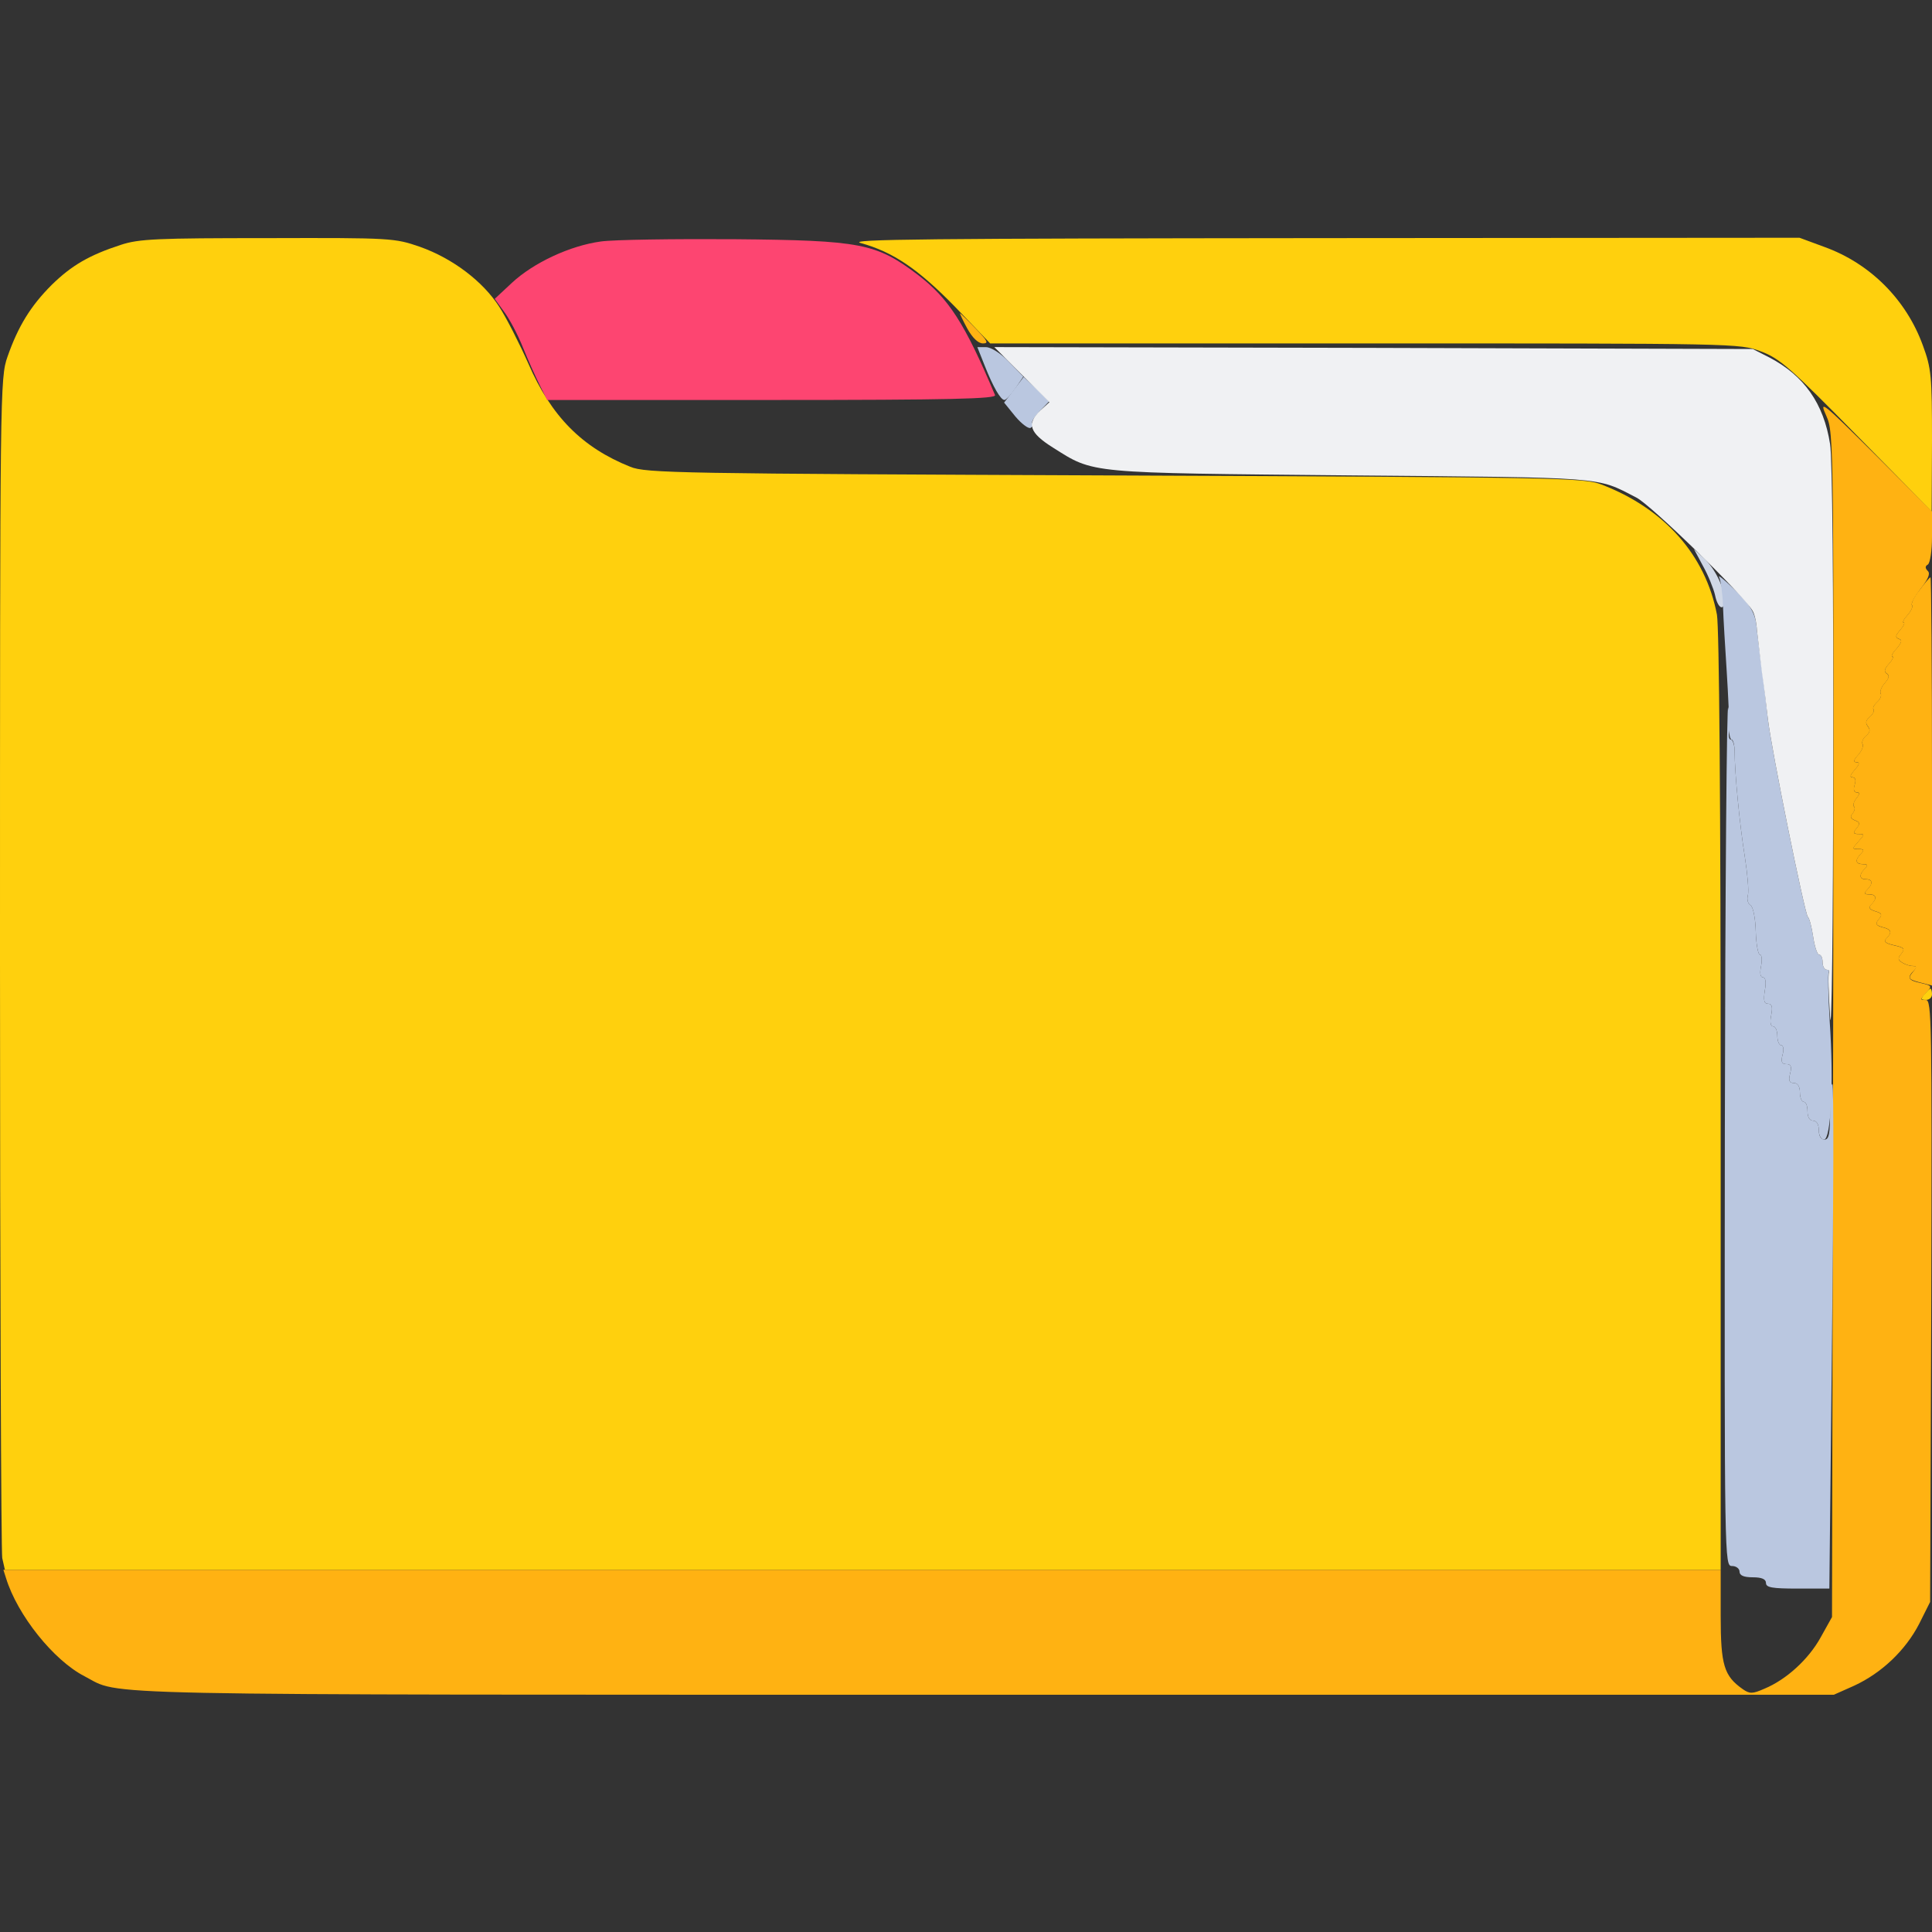
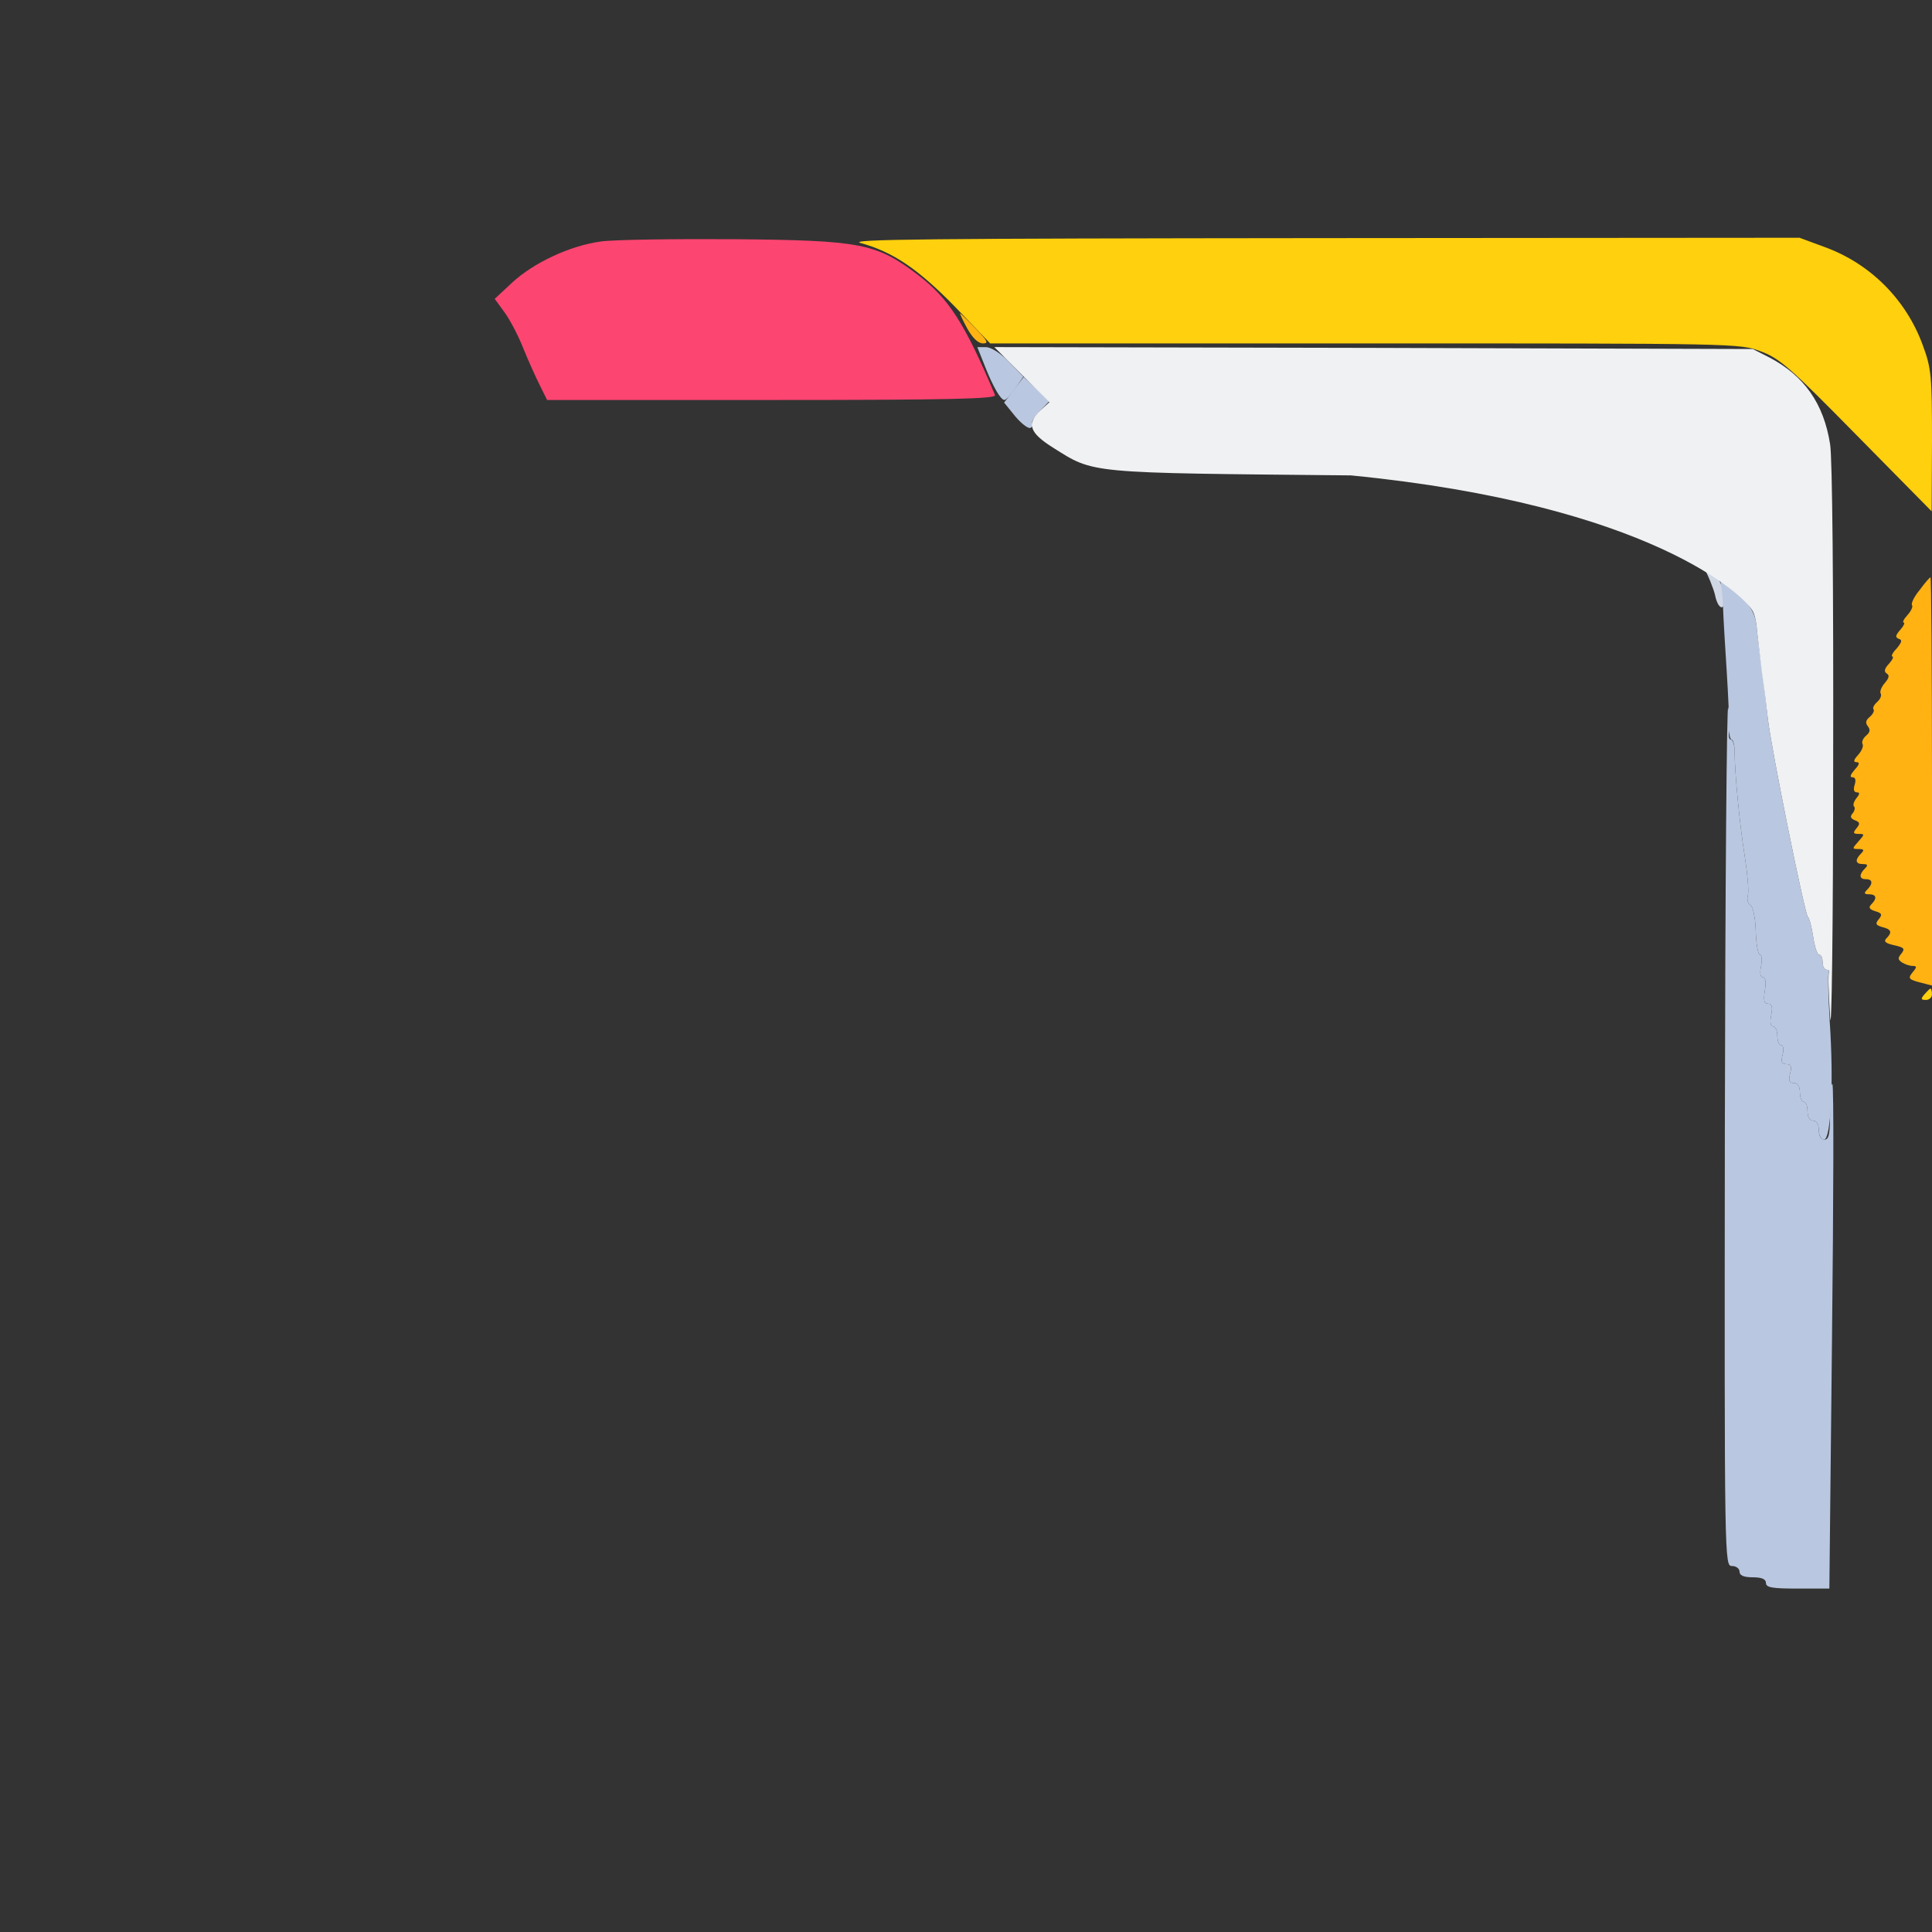
<svg xmlns="http://www.w3.org/2000/svg" width="32" height="32" viewBox="0 0 32 32" fill="none">
  <rect x="0" y="0" width="32" height="32" fill="#333333" stroke="none" />
  <g clip-path="url(#clip0_5201_173308)">
    <path d="M16.019 5.438C16.106 5.594 16.2 5.688 16.281 5.688C16.381 5.688 16.356 5.644 16.156 5.438C16.025 5.3 15.906 5.188 15.9 5.188C15.894 5.188 15.944 5.3 16.019 5.438Z" fill="#FFB312" />
-     <path d="M30.25 6.889C30.375 7.176 30.375 7.214 30.363 16.983L30.344 26.783L30.156 27.12C29.956 27.483 29.587 27.82 29.225 27.97C29.025 28.058 28.981 28.058 28.863 27.976C28.556 27.758 28.5 27.583 28.5 26.764V26.001H14.275H0.056L0.1 26.139C0.288 26.751 0.888 27.501 1.4 27.764C2.031 28.089 1.1 28.07 16.262 28.07H30.375L30.712 27.92C31.169 27.708 31.562 27.333 31.788 26.895L31.969 26.533L31.988 21.545C32 16.92 31.994 16.564 31.9 16.564C31.8 16.564 31.8 16.558 31.9 16.445C32.006 16.333 32 16.326 31.819 16.283C31.606 16.239 31.581 16.195 31.7 16.076C31.756 16.02 31.756 16.001 31.681 16.001C31.637 16.001 31.556 15.976 31.506 15.945C31.431 15.895 31.431 15.87 31.494 15.795C31.556 15.714 31.538 15.695 31.369 15.658C31.231 15.626 31.194 15.595 31.244 15.545C31.344 15.445 31.331 15.395 31.175 15.358C31.069 15.326 31.056 15.301 31.119 15.226C31.181 15.151 31.169 15.126 31.062 15.095C30.962 15.064 30.944 15.033 30.994 14.983C31.094 14.883 31.081 14.814 30.956 14.814C30.875 14.814 30.869 14.795 30.925 14.739C31.025 14.639 31.019 14.564 30.906 14.564C30.794 14.564 30.788 14.489 30.887 14.389C30.944 14.333 30.938 14.314 30.856 14.314C30.731 14.314 30.719 14.245 30.825 14.139C30.881 14.083 30.875 14.064 30.781 14.064C30.675 14.064 30.675 14.058 30.781 13.939C30.887 13.82 30.887 13.814 30.781 13.814C30.694 13.814 30.688 13.795 30.75 13.72C30.812 13.645 30.806 13.62 30.725 13.589C30.65 13.558 30.637 13.526 30.688 13.47C30.719 13.433 30.731 13.376 30.706 13.358C30.688 13.333 30.706 13.276 30.75 13.22C30.806 13.151 30.806 13.126 30.756 13.126C30.706 13.126 30.694 13.076 30.719 13.001C30.744 12.92 30.731 12.876 30.681 12.876C30.631 12.876 30.65 12.833 30.719 12.751C30.8 12.664 30.806 12.626 30.75 12.626C30.694 12.626 30.7 12.589 30.775 12.508C30.837 12.439 30.869 12.358 30.85 12.326C30.831 12.295 30.856 12.233 30.906 12.189C30.975 12.133 30.981 12.089 30.938 12.033C30.894 11.976 30.9 11.933 30.969 11.876C31.019 11.833 31.05 11.776 31.031 11.751C31.012 11.726 31.044 11.67 31.094 11.626C31.144 11.583 31.169 11.52 31.15 11.489C31.131 11.458 31.163 11.376 31.219 11.314C31.288 11.233 31.3 11.189 31.25 11.158C31.2 11.126 31.212 11.076 31.288 10.995C31.344 10.933 31.369 10.876 31.344 10.876C31.319 10.876 31.344 10.814 31.413 10.745C31.5 10.639 31.512 10.601 31.45 10.583C31.387 10.558 31.394 10.526 31.475 10.433C31.531 10.37 31.556 10.314 31.531 10.314C31.506 10.314 31.531 10.258 31.594 10.189C31.656 10.12 31.688 10.045 31.669 10.026C31.644 10.001 31.712 9.883 31.812 9.751C31.938 9.589 31.975 9.501 31.931 9.458C31.881 9.408 31.887 9.376 31.931 9.351C31.969 9.326 32 9.12 32 8.889V8.47L31.062 7.533C30.175 6.651 30.125 6.614 30.25 6.889Z" fill="#FFB212" />
-     <path d="M2 4.056C1.481 4.225 1.188 4.394 0.856 4.719C0.506 5.069 0.3 5.406 0.125 5.906C0 6.263 0 6.425 0 15.938C0 21.256 0.019 25.7 0.037 25.806L0.081 26H14.287H28.5V18.256C28.5 13.256 28.475 10.4 28.438 10.181C28.25 9.194 27.569 8.425 26.525 8.025C26.231 7.912 25.831 7.906 18.469 7.875C11.231 7.844 10.7 7.838 10.438 7.731C9.644 7.412 9.131 6.9 8.75 6.019C8.6 5.681 8.387 5.263 8.269 5.081C8 4.662 7.5 4.281 6.956 4.088C6.537 3.944 6.494 3.938 4.438 3.944C2.606 3.944 2.3 3.956 2 4.056Z" fill="#FFD00D" />
    <path d="M14.256 4.025C14.794 4.175 15.2 4.45 15.812 5.075L16.4 5.688H22.606C28.781 5.688 28.812 5.688 29.163 5.819C29.481 5.938 29.65 6.088 30.756 7.213L31.994 8.469L32 7.3C32 6.225 31.988 6.1 31.85 5.725C31.575 4.963 30.975 4.362 30.212 4.088L29.806 3.938L21.887 3.944C15.369 3.95 14.019 3.962 14.256 4.025Z" fill="#FFD00D" />
    <path d="M31.794 9.774C31.7 9.887 31.65 9.999 31.669 10.024C31.688 10.043 31.656 10.118 31.594 10.187C31.531 10.255 31.506 10.312 31.531 10.312C31.556 10.312 31.531 10.368 31.475 10.431C31.394 10.524 31.387 10.556 31.45 10.581C31.512 10.599 31.5 10.637 31.413 10.743C31.344 10.812 31.319 10.874 31.344 10.874C31.369 10.874 31.344 10.931 31.288 10.993C31.212 11.074 31.2 11.124 31.25 11.155C31.3 11.187 31.288 11.23 31.219 11.312C31.163 11.374 31.131 11.456 31.15 11.487C31.169 11.518 31.144 11.581 31.094 11.624C31.044 11.668 31.012 11.724 31.031 11.749C31.05 11.774 31.019 11.831 30.969 11.874C30.9 11.931 30.894 11.974 30.938 12.03C30.981 12.087 30.975 12.13 30.906 12.187C30.856 12.23 30.831 12.293 30.85 12.324C30.869 12.355 30.837 12.437 30.775 12.505C30.7 12.587 30.694 12.624 30.75 12.624C30.806 12.624 30.8 12.662 30.719 12.749C30.65 12.831 30.631 12.874 30.681 12.874C30.731 12.874 30.744 12.918 30.719 12.999C30.694 13.074 30.706 13.124 30.756 13.124C30.806 13.124 30.806 13.149 30.75 13.218C30.706 13.274 30.688 13.331 30.706 13.355C30.731 13.374 30.719 13.431 30.688 13.468C30.637 13.524 30.65 13.556 30.725 13.587C30.806 13.618 30.812 13.643 30.75 13.718C30.688 13.793 30.694 13.812 30.781 13.812C30.887 13.812 30.887 13.818 30.781 13.937C30.675 14.056 30.675 14.062 30.781 14.062C30.875 14.062 30.881 14.081 30.825 14.137C30.719 14.243 30.731 14.312 30.856 14.312C30.938 14.312 30.944 14.331 30.887 14.387C30.788 14.487 30.794 14.562 30.906 14.562C31.019 14.562 31.025 14.637 30.925 14.737C30.869 14.793 30.875 14.812 30.956 14.812C31.081 14.812 31.094 14.88 30.994 14.98C30.944 15.03 30.962 15.062 31.062 15.093C31.169 15.124 31.181 15.149 31.119 15.224C31.056 15.299 31.069 15.324 31.175 15.355C31.331 15.393 31.344 15.443 31.244 15.543C31.194 15.593 31.231 15.624 31.369 15.655C31.538 15.693 31.556 15.712 31.494 15.793C31.431 15.868 31.431 15.893 31.506 15.943C31.556 15.974 31.631 15.999 31.681 15.999C31.75 15.999 31.75 16.018 31.688 16.093C31.594 16.206 31.606 16.224 31.831 16.28L32 16.324V12.943C32 11.081 31.988 9.562 31.975 9.562C31.962 9.562 31.881 9.655 31.794 9.774Z" fill="#FFB212" />
    <path d="M31.875 16.469C31.812 16.544 31.812 16.562 31.9 16.562C31.956 16.562 32 16.519 32 16.469C32 16.419 31.988 16.375 31.975 16.375C31.962 16.375 31.919 16.419 31.875 16.469Z" fill="#FFD00D" />
    <path d="M9.95 4C9.444 4.069 8.837 4.35 8.475 4.688L8.194 4.95L8.344 5.156C8.431 5.269 8.575 5.537 8.662 5.756C8.75 5.975 8.881 6.263 8.944 6.388L9.062 6.625H12.787C15.744 6.625 16.506 6.606 16.481 6.544C15.975 5.344 15.713 4.944 15.2 4.55C14.512 4.031 14.269 3.981 12.156 3.962C11.162 3.956 10.162 3.969 9.95 4Z" fill="#FD4571" />
    <path d="M16.312 6.062C16.45 6.412 16.575 6.625 16.637 6.625C16.663 6.625 16.744 6.537 16.819 6.431L16.95 6.237L16.712 5.994C16.575 5.85 16.413 5.75 16.331 5.75H16.188L16.312 6.062Z" fill="#BAC7E0" />
    <path d="M28.206 9.373C28.294 9.529 28.381 9.748 28.406 9.854C28.45 10.079 28.562 10.136 28.562 9.936C28.562 9.736 28.406 9.417 28.225 9.248L28.056 9.092L28.206 9.373Z" fill="#D0D8E6" />
    <path d="M28.569 18.7C28.562 25.9 28.562 25.938 28.688 25.938C28.756 25.938 28.812 25.981 28.812 26.031C28.812 26.094 28.881 26.125 29.031 26.125C29.181 26.125 29.25 26.156 29.25 26.219C29.25 26.294 29.35 26.312 29.775 26.312H30.3L30.344 22.156C30.369 19.869 30.375 17.975 30.35 17.956C30.331 17.931 30.312 18.131 30.312 18.394C30.312 18.781 30.294 18.875 30.219 18.875C30.163 18.875 30.125 18.819 30.125 18.719C30.125 18.619 30.087 18.562 30.031 18.562C29.975 18.562 29.938 18.506 29.938 18.406C29.938 18.319 29.913 18.25 29.875 18.25C29.844 18.25 29.812 18.181 29.812 18.094C29.812 17.994 29.775 17.938 29.712 17.938C29.637 17.938 29.619 17.9 29.65 17.781C29.681 17.663 29.663 17.625 29.587 17.625C29.512 17.625 29.494 17.587 29.525 17.469C29.55 17.381 29.538 17.312 29.5 17.312C29.469 17.312 29.438 17.244 29.438 17.156C29.438 17.069 29.406 17 29.369 17C29.325 17 29.312 16.931 29.337 16.812C29.363 16.675 29.35 16.625 29.281 16.625C29.219 16.625 29.206 16.569 29.231 16.406C29.256 16.269 29.244 16.188 29.2 16.188C29.156 16.188 29.144 16.119 29.169 16C29.188 15.894 29.181 15.812 29.15 15.812C29.119 15.812 29.087 15.637 29.081 15.425C29.075 15.213 29.038 15.019 28.994 14.994C28.95 14.969 28.931 14.894 28.95 14.831C28.969 14.762 28.944 14.475 28.9 14.194C28.812 13.644 28.731 12.794 28.731 12.45C28.731 12.344 28.7 12.25 28.669 12.25C28.637 12.25 28.625 12.188 28.644 12.106C28.663 12.031 28.656 11.856 28.625 11.719C28.6 11.581 28.575 14.725 28.569 18.7Z" fill="#BAC7E0" />
    <path d="M16.794 6.456L16.631 6.668L16.819 6.9C16.925 7.025 17.038 7.106 17.069 7.087C17.106 7.068 17.119 7.031 17.1 7.012C17.075 6.993 17.131 6.906 17.219 6.812L17.375 6.65L17.169 6.443L16.956 6.243L16.794 6.456Z" fill="#BAC7E0" />
    <path d="M28.475 9.562C28.5 9.613 28.531 9.825 28.538 10.031C28.544 10.238 28.575 10.731 28.6 11.125C28.625 11.519 28.644 11.938 28.637 12.044C28.637 12.156 28.656 12.25 28.681 12.25C28.706 12.25 28.731 12.344 28.731 12.45C28.731 12.794 28.812 13.644 28.9 14.194C28.944 14.475 28.969 14.762 28.95 14.831C28.931 14.894 28.95 14.969 28.994 14.994C29.038 15.019 29.075 15.213 29.081 15.425C29.087 15.637 29.119 15.812 29.15 15.812C29.181 15.812 29.188 15.894 29.169 16C29.144 16.119 29.156 16.188 29.2 16.188C29.244 16.188 29.256 16.269 29.231 16.406C29.206 16.569 29.219 16.625 29.281 16.625C29.35 16.625 29.363 16.675 29.337 16.812C29.312 16.931 29.325 17 29.369 17C29.406 17 29.438 17.069 29.438 17.156C29.438 17.244 29.469 17.312 29.5 17.312C29.538 17.312 29.55 17.381 29.525 17.469C29.494 17.587 29.512 17.625 29.587 17.625C29.663 17.625 29.681 17.663 29.65 17.781C29.619 17.9 29.637 17.938 29.712 17.938C29.775 17.938 29.812 17.994 29.812 18.094C29.812 18.181 29.844 18.25 29.875 18.25C29.913 18.25 29.938 18.319 29.938 18.406C29.938 18.506 29.975 18.562 30.031 18.562C30.087 18.562 30.125 18.619 30.125 18.719C30.125 18.806 30.163 18.875 30.212 18.875C30.325 18.875 30.375 17.931 30.306 16.919C30.281 16.5 30.275 16.137 30.288 16.113C30.306 16.081 30.288 16.062 30.256 16.062C30.219 16.062 30.188 16.006 30.188 15.938C30.188 15.869 30.163 15.812 30.131 15.812C30.1 15.812 30.056 15.681 30.031 15.512C30.006 15.35 29.969 15.206 29.944 15.188C29.894 15.15 29.337 12.4 29.281 11.906C29.262 11.731 29.226 11.381 29.189 11.125C29.157 10.869 29.113 10.556 29.1 10.438C29.081 10.156 29.006 10.025 28.681 9.719C28.538 9.581 28.444 9.512 28.475 9.562Z" fill="#BAC7E0" />
-     <path d="M16.925 6.206L17.381 6.662L17.231 6.799C17 7.018 17.05 7.168 17.438 7.412C18.131 7.849 17.981 7.831 22.375 7.874C26.644 7.912 26.431 7.893 27.106 8.243C27.344 8.362 28.887 9.868 29.025 10.112C29.062 10.168 29.094 10.318 29.1 10.437C29.113 10.556 29.15 10.868 29.181 11.124C29.219 11.38 29.262 11.73 29.281 11.905C29.337 12.399 29.894 15.149 29.944 15.187C29.969 15.206 30.006 15.349 30.031 15.512C30.056 15.681 30.1 15.812 30.131 15.812C30.163 15.812 30.188 15.868 30.188 15.937C30.188 16.006 30.219 16.062 30.256 16.062C30.288 16.062 30.306 16.081 30.294 16.105C30.275 16.137 30.288 16.462 30.312 16.843C30.337 17.23 30.363 15.393 30.363 12.624C30.369 9.774 30.35 7.568 30.312 7.356C30.206 6.681 29.881 6.224 29.312 5.924L29.031 5.781L22.75 5.762L16.469 5.749L16.925 6.206Z" fill="#F0F1F3" />
+     <path d="M16.925 6.206L17.381 6.662L17.231 6.799C17 7.018 17.05 7.168 17.438 7.412C18.131 7.849 17.981 7.831 22.375 7.874C27.344 8.362 28.887 9.868 29.025 10.112C29.062 10.168 29.094 10.318 29.1 10.437C29.113 10.556 29.15 10.868 29.181 11.124C29.219 11.38 29.262 11.73 29.281 11.905C29.337 12.399 29.894 15.149 29.944 15.187C29.969 15.206 30.006 15.349 30.031 15.512C30.056 15.681 30.1 15.812 30.131 15.812C30.163 15.812 30.188 15.868 30.188 15.937C30.188 16.006 30.219 16.062 30.256 16.062C30.288 16.062 30.306 16.081 30.294 16.105C30.275 16.137 30.288 16.462 30.312 16.843C30.337 17.23 30.363 15.393 30.363 12.624C30.369 9.774 30.35 7.568 30.312 7.356C30.206 6.681 29.881 6.224 29.312 5.924L29.031 5.781L22.75 5.762L16.469 5.749L16.925 6.206Z" fill="#F0F1F3" />
  </g>
  <defs>
    <clipPath id="clip0_5201_173308">
      <rect width="32" height="32" fill="white" />
    </clipPath>
  </defs>
</svg>